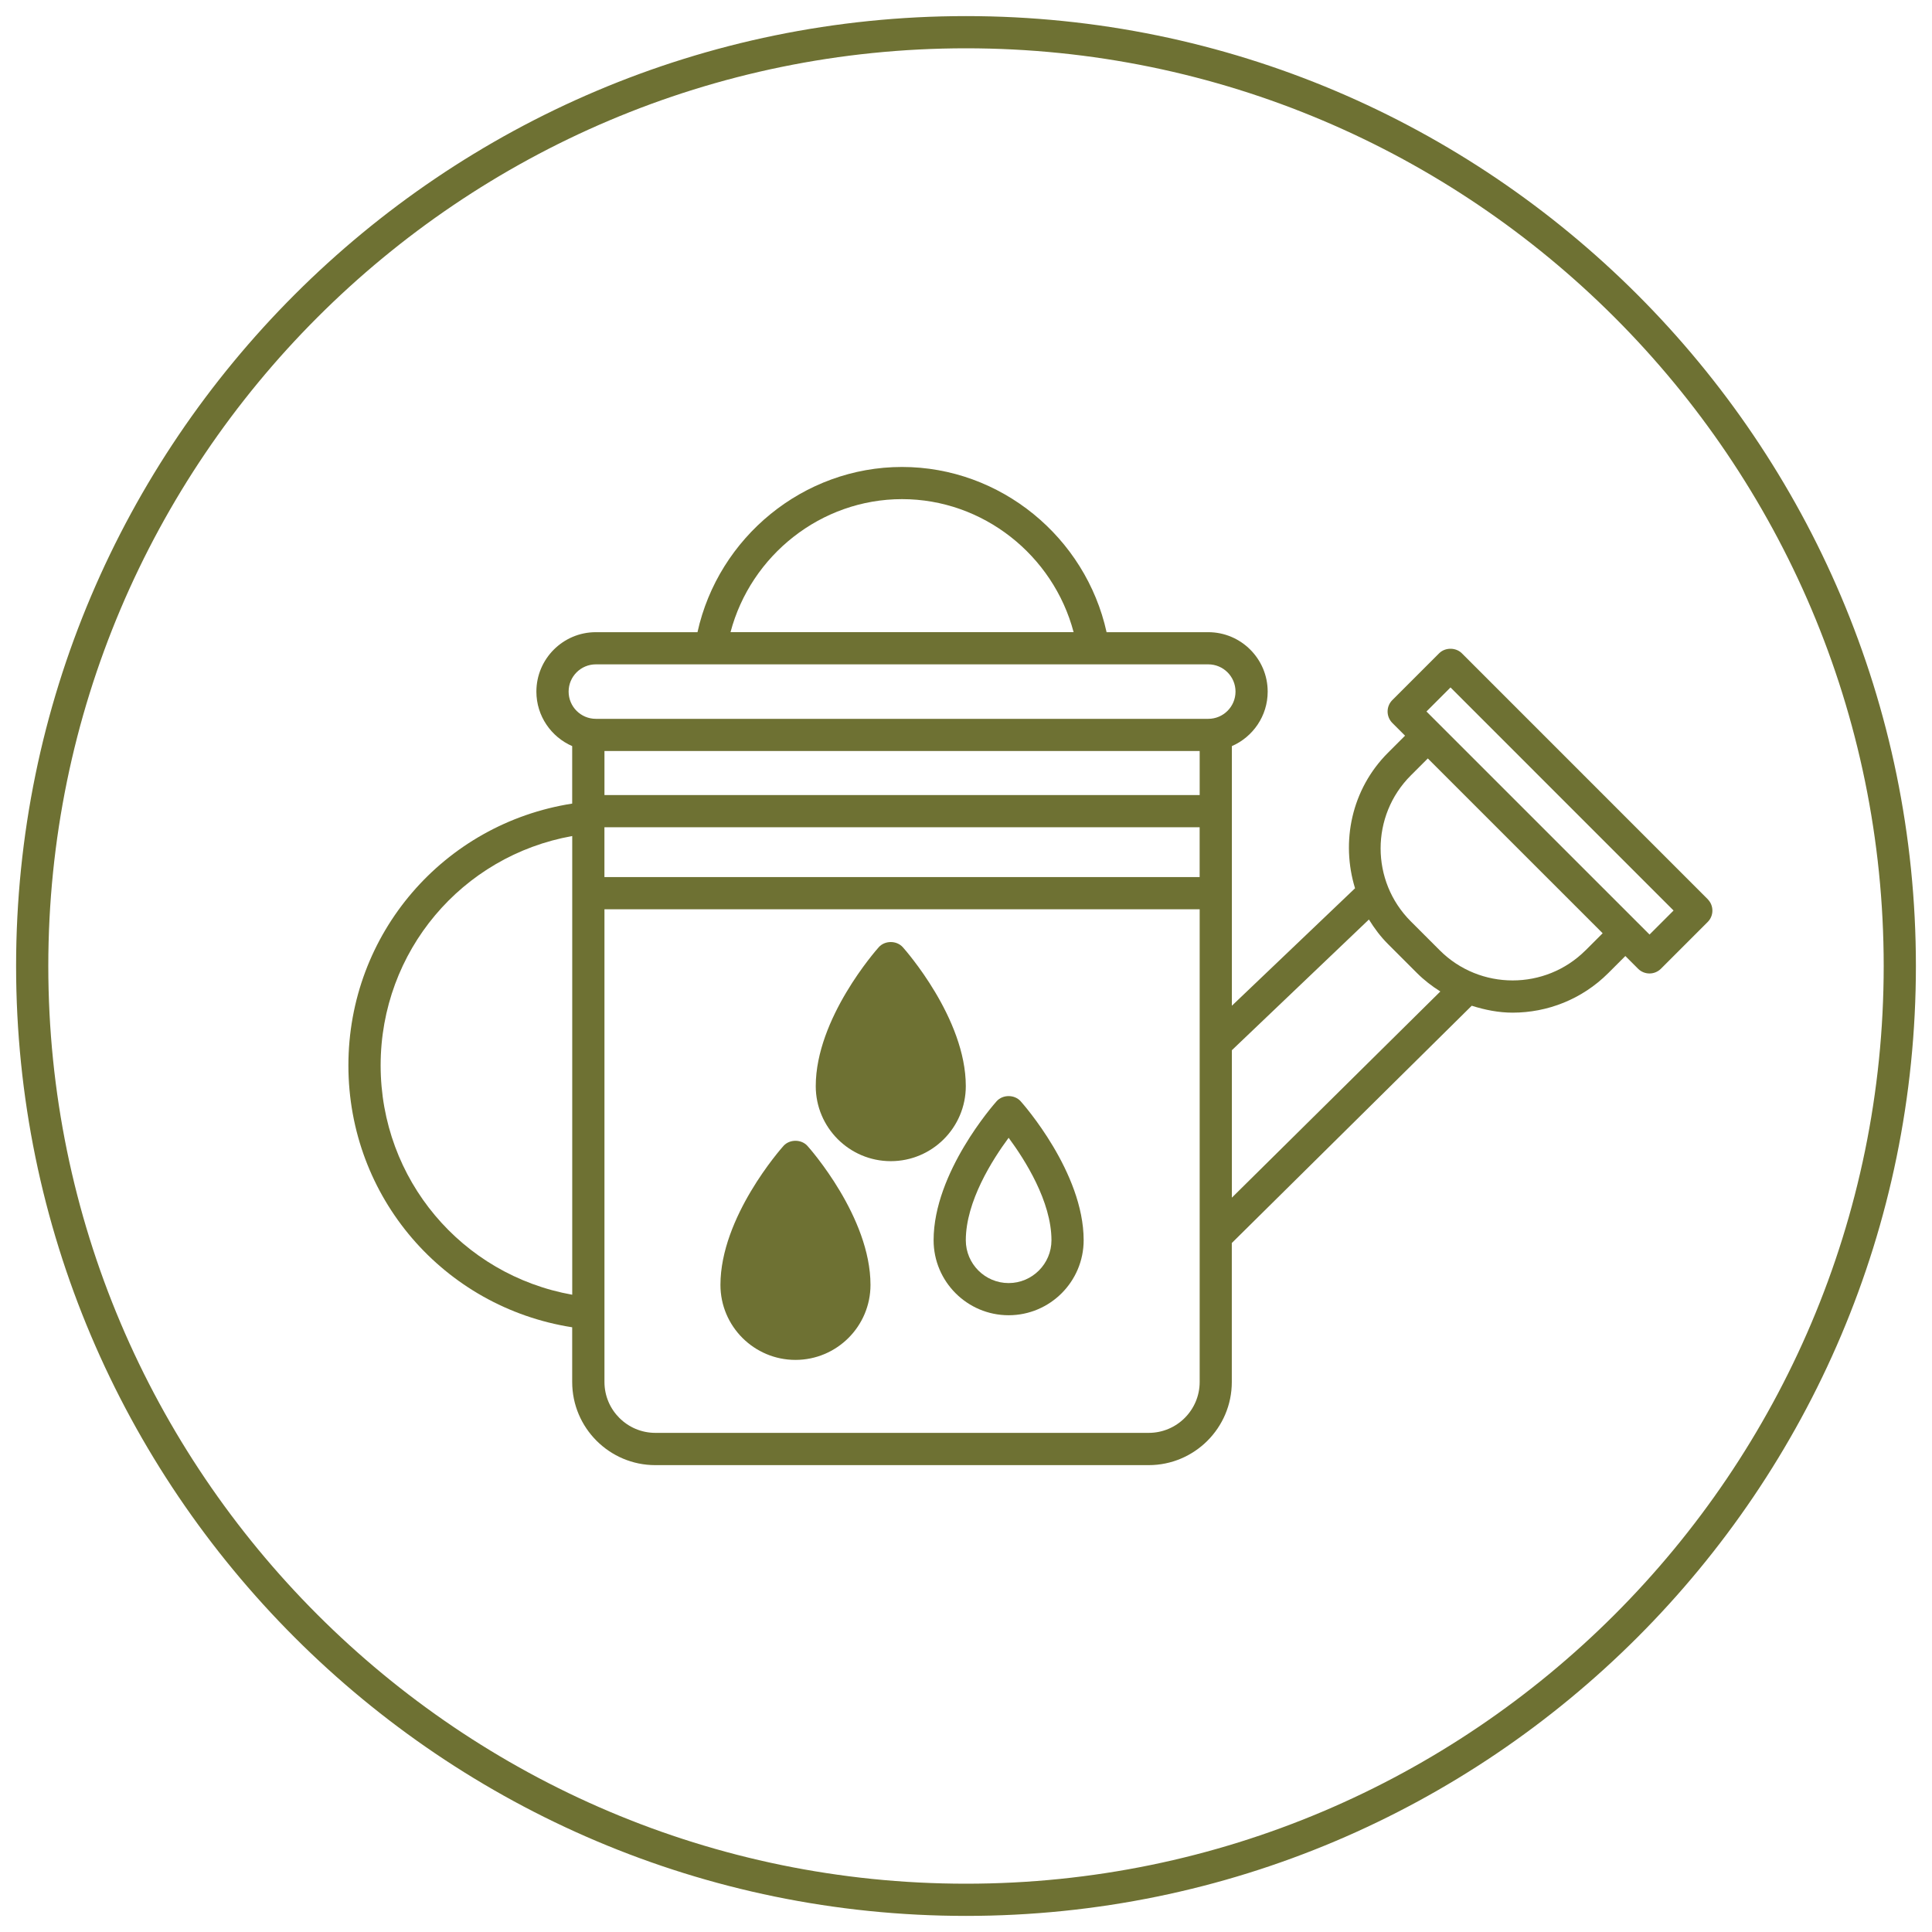
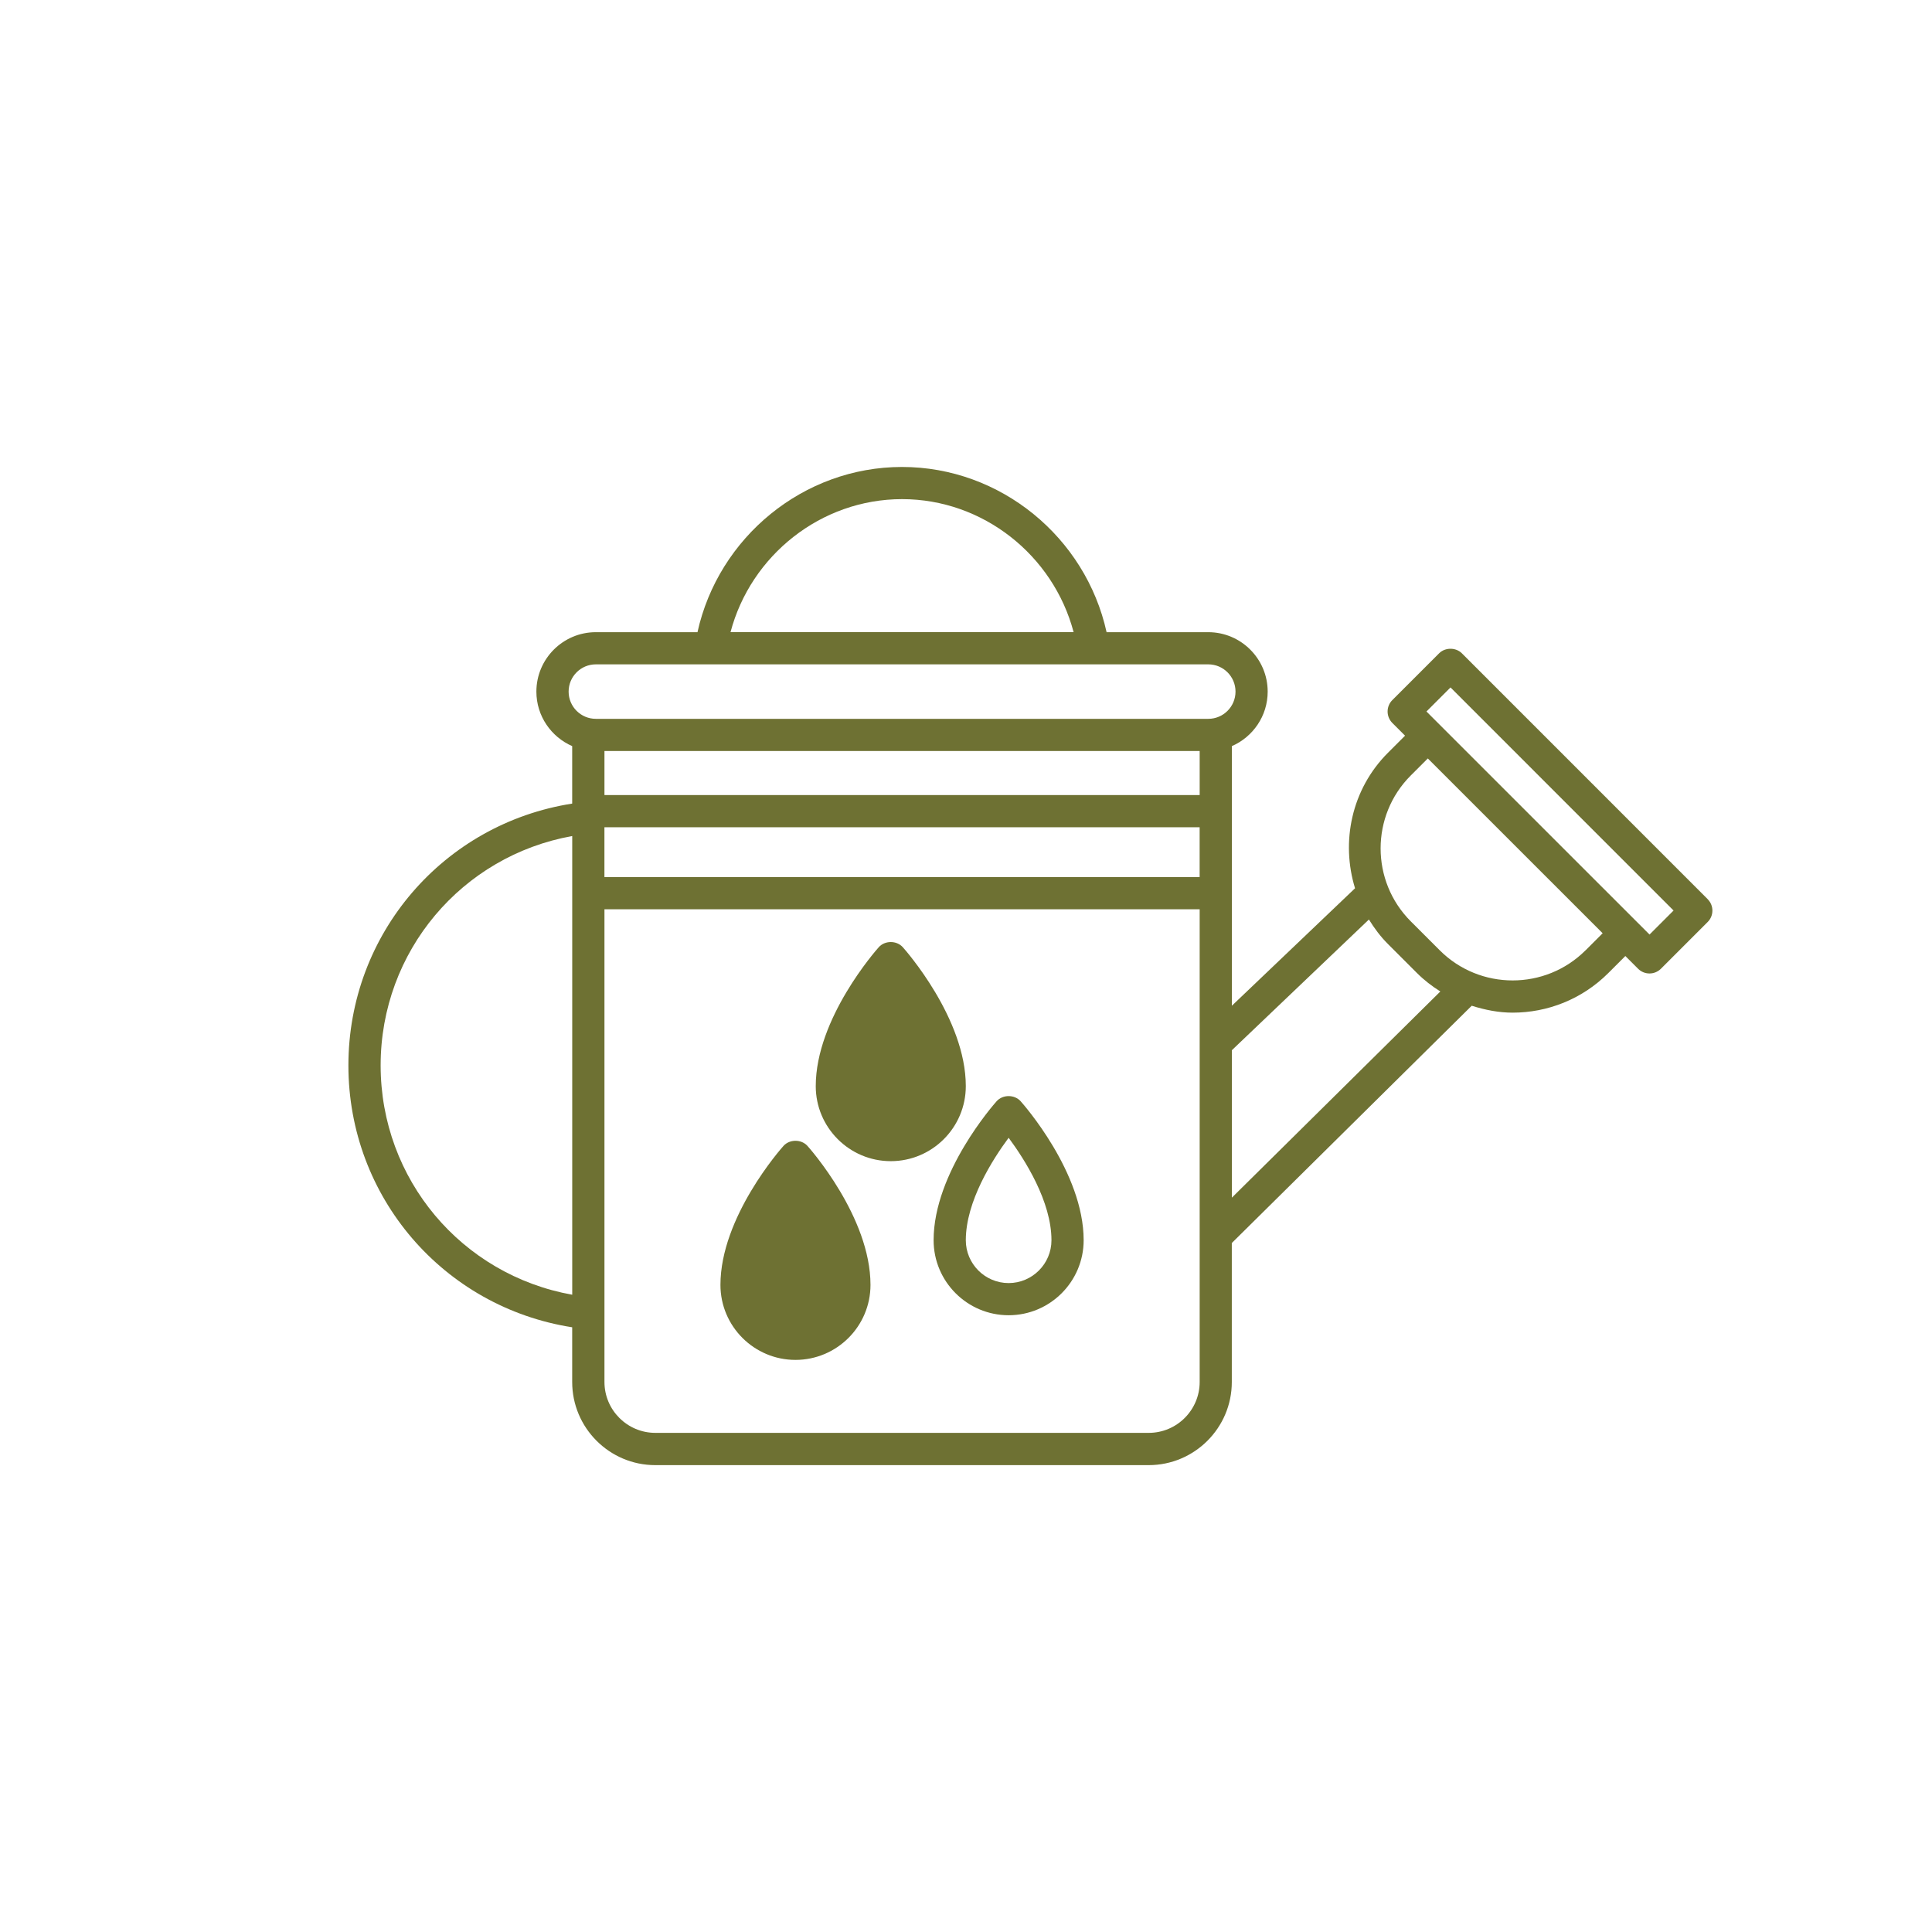
<svg xmlns="http://www.w3.org/2000/svg" id="a" viewBox="0 0 60 60">
  <defs>
    <style>.b{fill:#6e7133;}</style>
  </defs>
-   <path class="b" d="M30,.5C13.733.5.5,13.733.5,30s13.233,29.5,29.5,29.5,29.5-13.233,29.5-29.5S46.267.5,30,.5ZM30,58.5c-15.715,0-28.5-12.785-28.5-28.5S14.285,1.5,30,1.5s28.5,12.785,28.5,28.5-12.785,28.5-28.5,28.5Z" />
  <path class="b" d="M53.034,27.924l-7.634-7.635c-.188-.188-.52-.188-.707,0l-1.454,1.454c-.094.094-.146.221-.146.354s.053.26.146.354l.396.396-.529.529c-1.138,1.138-1.467,2.768-1.024,4.21l-3.825,3.648v-8.063c.653-.284,1.112-.935,1.112-1.692,0-1.018-.828-1.846-1.846-1.846h-3.157c-.651-2.949-3.293-5.131-6.353-5.131s-5.701,2.182-6.352,5.131h-3.157c-1.018,0-1.846.828-1.846,1.846,0,.757.459,1.407,1.112,1.692v1.785c-3.991.625-6.95,4.041-6.95,8.132s2.959,7.508,6.95,8.132v1.7c0,1.423,1.158,2.581,2.581,2.581h15.322c1.424,0,2.582-1.158,2.582-2.581v-4.317l7.451-7.369c.414.131.839.215,1.269.215,1.076,0,2.152-.41,2.972-1.229l.53-.53.396.396c.098.098.226.146.354.146s.256-.049.354-.146l1.453-1.453c.195-.195.195-.512,0-.707ZM37.257,23.323v1.368h-18.485v-1.368h18.485ZM18.771,25.691h18.485v1.548h-18.485v-1.548ZM28.014,15.501c2.516,0,4.697,1.743,5.328,4.131h-10.655c.63-2.387,2.811-4.131,5.327-4.131ZM18.505,20.632h19.019c.467,0,.846.379.846.846s-.379.846-.846.846h-19.019c-.467,0-.846-.379-.846-.846s.379-.846.846-.846ZM11.821,33.086c0-3.542,2.523-6.509,5.95-7.122v14.245c-3.428-.613-5.95-3.58-5.95-7.123ZM35.675,44.499h-15.322c-.872,0-1.581-.709-1.581-1.581v-14.679h18.485v4.136c0,.014,0,.027,0,.041v5.959c0,.014,0,.027,0,.04v4.503c0,.872-.71,1.581-1.582,1.581ZM38.257,37.195v-4.58l4.256-4.059c.167.27.358.529.593.763l.899.899c.224.224.469.411.726.573l-6.474,6.403ZM49.241,29.512c-1.248,1.248-3.281,1.248-4.529,0l-.899-.899c-1.249-1.249-1.249-3.281,0-4.53l.529-.529,5.43,5.429-.53.53ZM51.228,29.023l-6.928-6.927.747-.747,6.927,6.928-.746.746Z" />
  <path class="b" d="M24.331,35.588c-.079.089-1.957,2.211-1.957,4.316,0,1.284,1.045,2.329,2.33,2.329s2.33-1.045,2.33-2.329c0-2.105-1.878-4.228-1.957-4.316-.191-.213-.555-.213-.746,0Z" />
  <path class="b" d="M30.951,34.2c-.079.089-1.957,2.212-1.957,4.316,0,1.285,1.045,2.33,2.33,2.33s2.33-1.045,2.33-2.33c0-2.104-1.878-4.228-1.957-4.316-.191-.213-.555-.213-.746,0ZM31.324,39.847c-.733,0-1.33-.597-1.33-1.33,0-1.206.829-2.506,1.33-3.182.501.676,1.33,1.976,1.33,3.182,0,.733-.597,1.33-1.33,1.33Z" />
  <path class="b" d="M29.994,33.731c0-2.104-1.878-4.227-1.957-4.315-.191-.213-.555-.213-.746,0-.079.089-1.957,2.211-1.957,4.315,0,1.285,1.045,2.33,2.33,2.33s2.33-1.045,2.33-2.33Z" />
</svg>